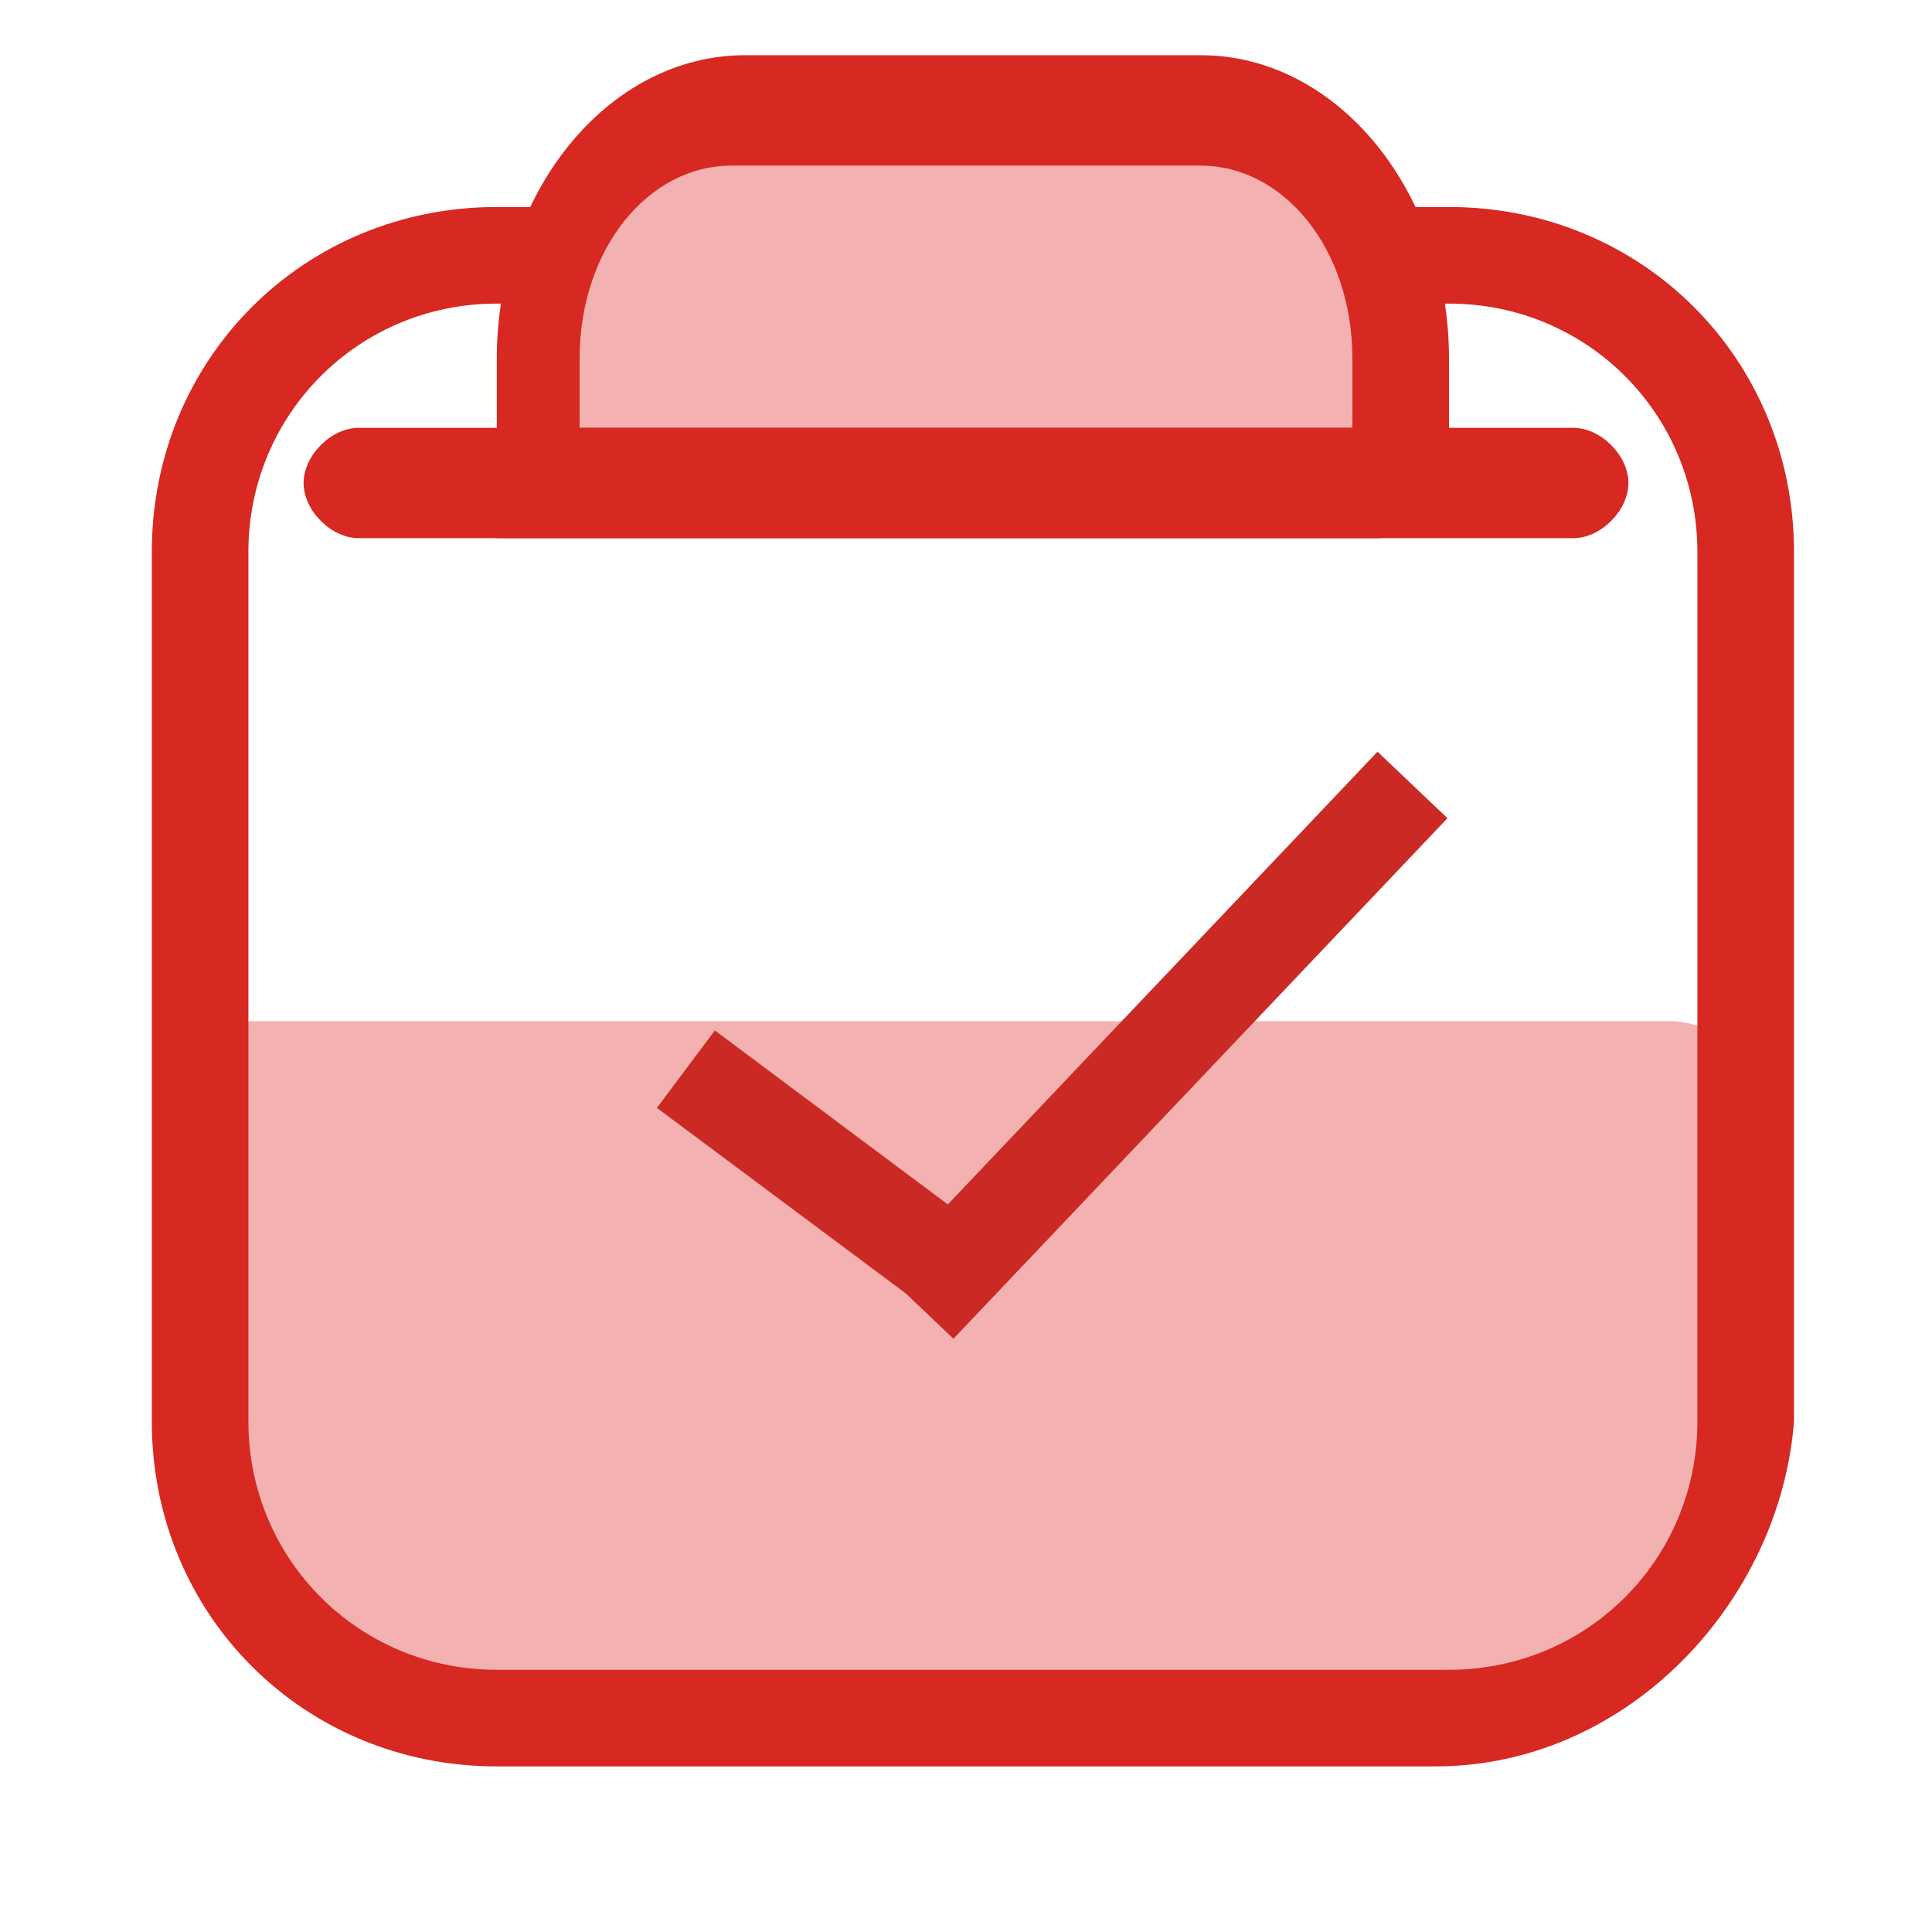
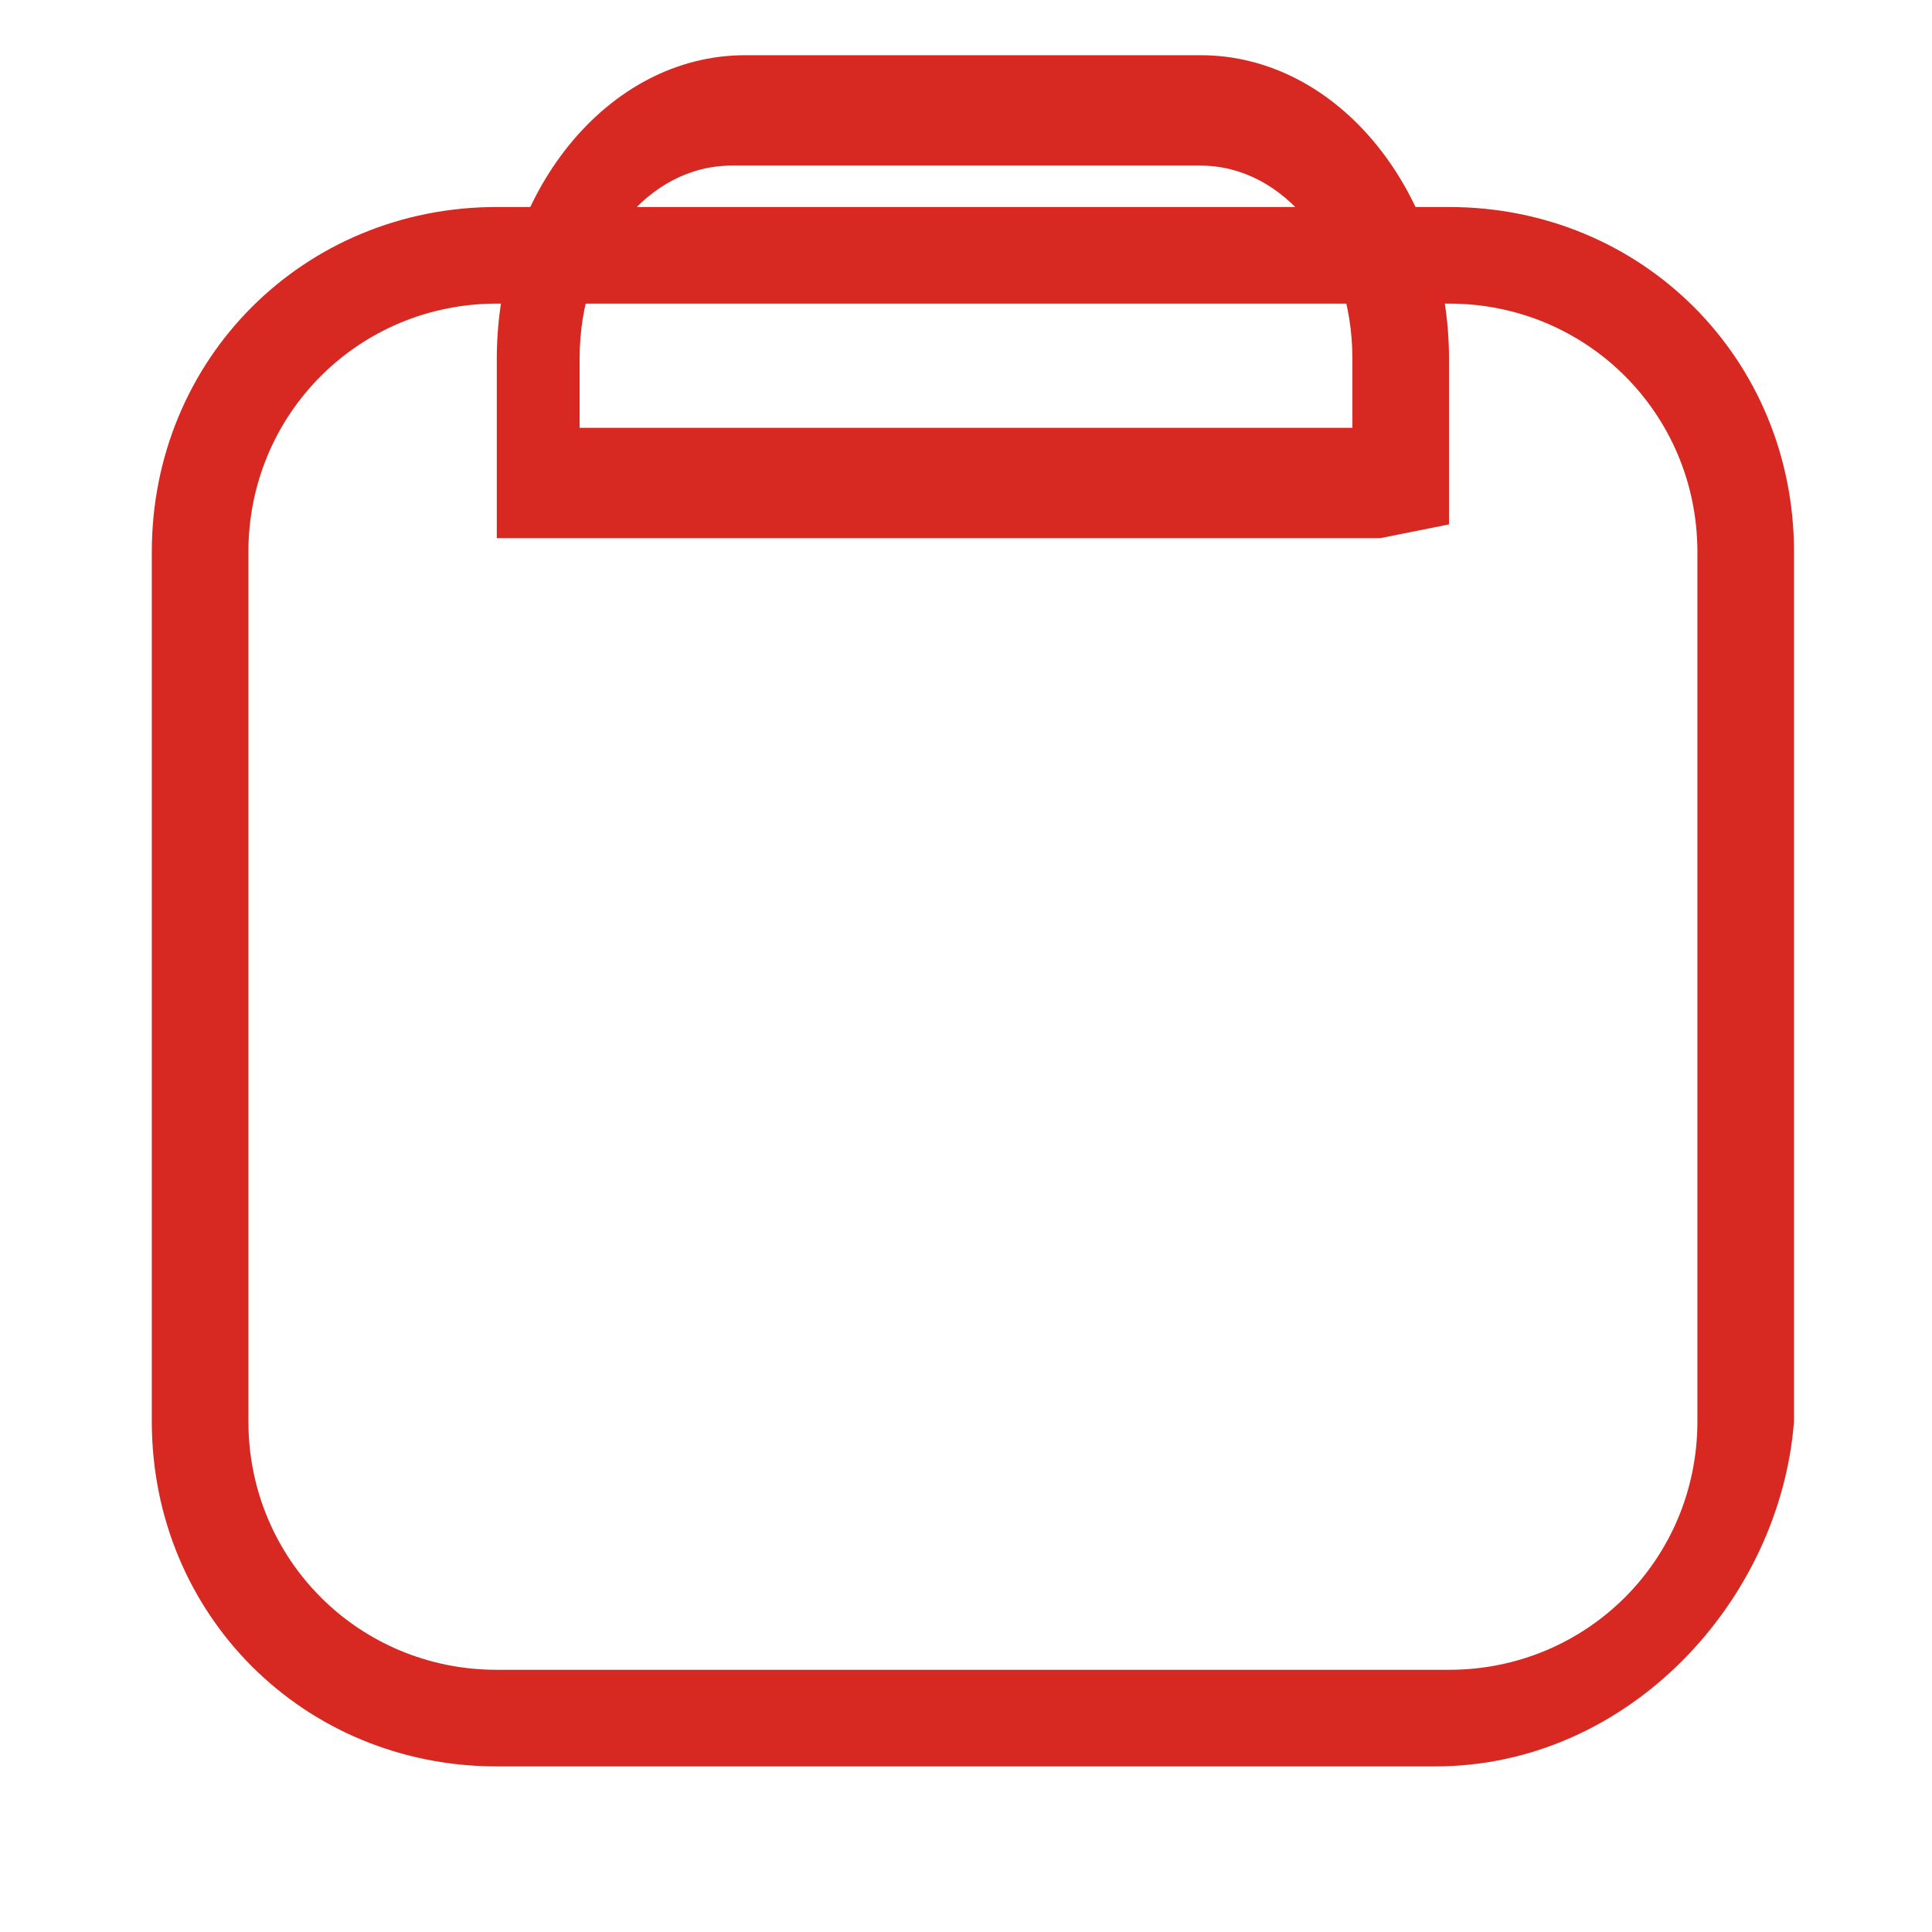
<svg xmlns="http://www.w3.org/2000/svg" width="800px" height="800px" viewBox="0 0 1024 1024" class="icon" version="1.1">
-   <path d="M811.886 899.657H234.057c-73.143 0-124.343-58.514-124.343-124.343V541.257h775.314c21.943 0 36.571 14.629 36.571 36.571v204.8c0 65.829-51.2 117.029-109.714 117.029z" fill="#F4B1B2" />
  <path d="M760.686 936.229H263.314c-102.4 0-182.857-80.457-182.857-182.857V292.571c0-102.4 80.457-182.857 182.857-182.857h504.686C870.4 109.714 950.857 190.171 950.857 292.571v460.8c-7.314 95.086-87.771 182.857-190.171 182.857zM263.314 160.914c-73.143 0-131.657 58.514-131.657 131.657v460.8c0 73.143 58.514 131.657 131.657 131.657h504.686c73.143 0 131.657-58.514 131.657-131.657V292.571c0-73.143-58.514-131.657-131.657-131.657H263.314z" fill="#D72822" />
-   <path d="M731.429 256V190.171c0-73.143-43.886-131.657-102.4-131.657H387.657c-58.514 0-102.4 58.514-102.4 131.657V256H731.429z" fill="#F4B1B2" />
  <path d="M731.429 285.257H263.314v-21.943-73.143c0-87.771 58.514-160.914 131.657-160.914h241.371c73.143 0 131.657 73.143 131.657 160.914v87.771l-36.571 7.314z m-416.914-58.514h402.286v-36.571c0-58.514-36.571-102.4-80.457-102.4H387.657c-43.886 0-80.457 43.886-80.457 102.4v36.571z" fill="#D72822" />
-   <path d="M833.829 285.257H190.171c-14.629 0-29.257-14.629-29.257-29.257s14.629-29.257 29.257-29.257h643.657c14.629 0 29.257 14.629 29.257 29.257s-14.629 29.257-29.257 29.257z" fill="#D72822" />
-   <path d="M378.88 546.158l158.208 118.126-30.574 40.96L348.16 587.191z" fill="#CB2A24" />
-   <path d="M468.261 674.304l261.851-275.895 37.083 35.255-261.851 275.895z" fill="#CB2A24" />
</svg>